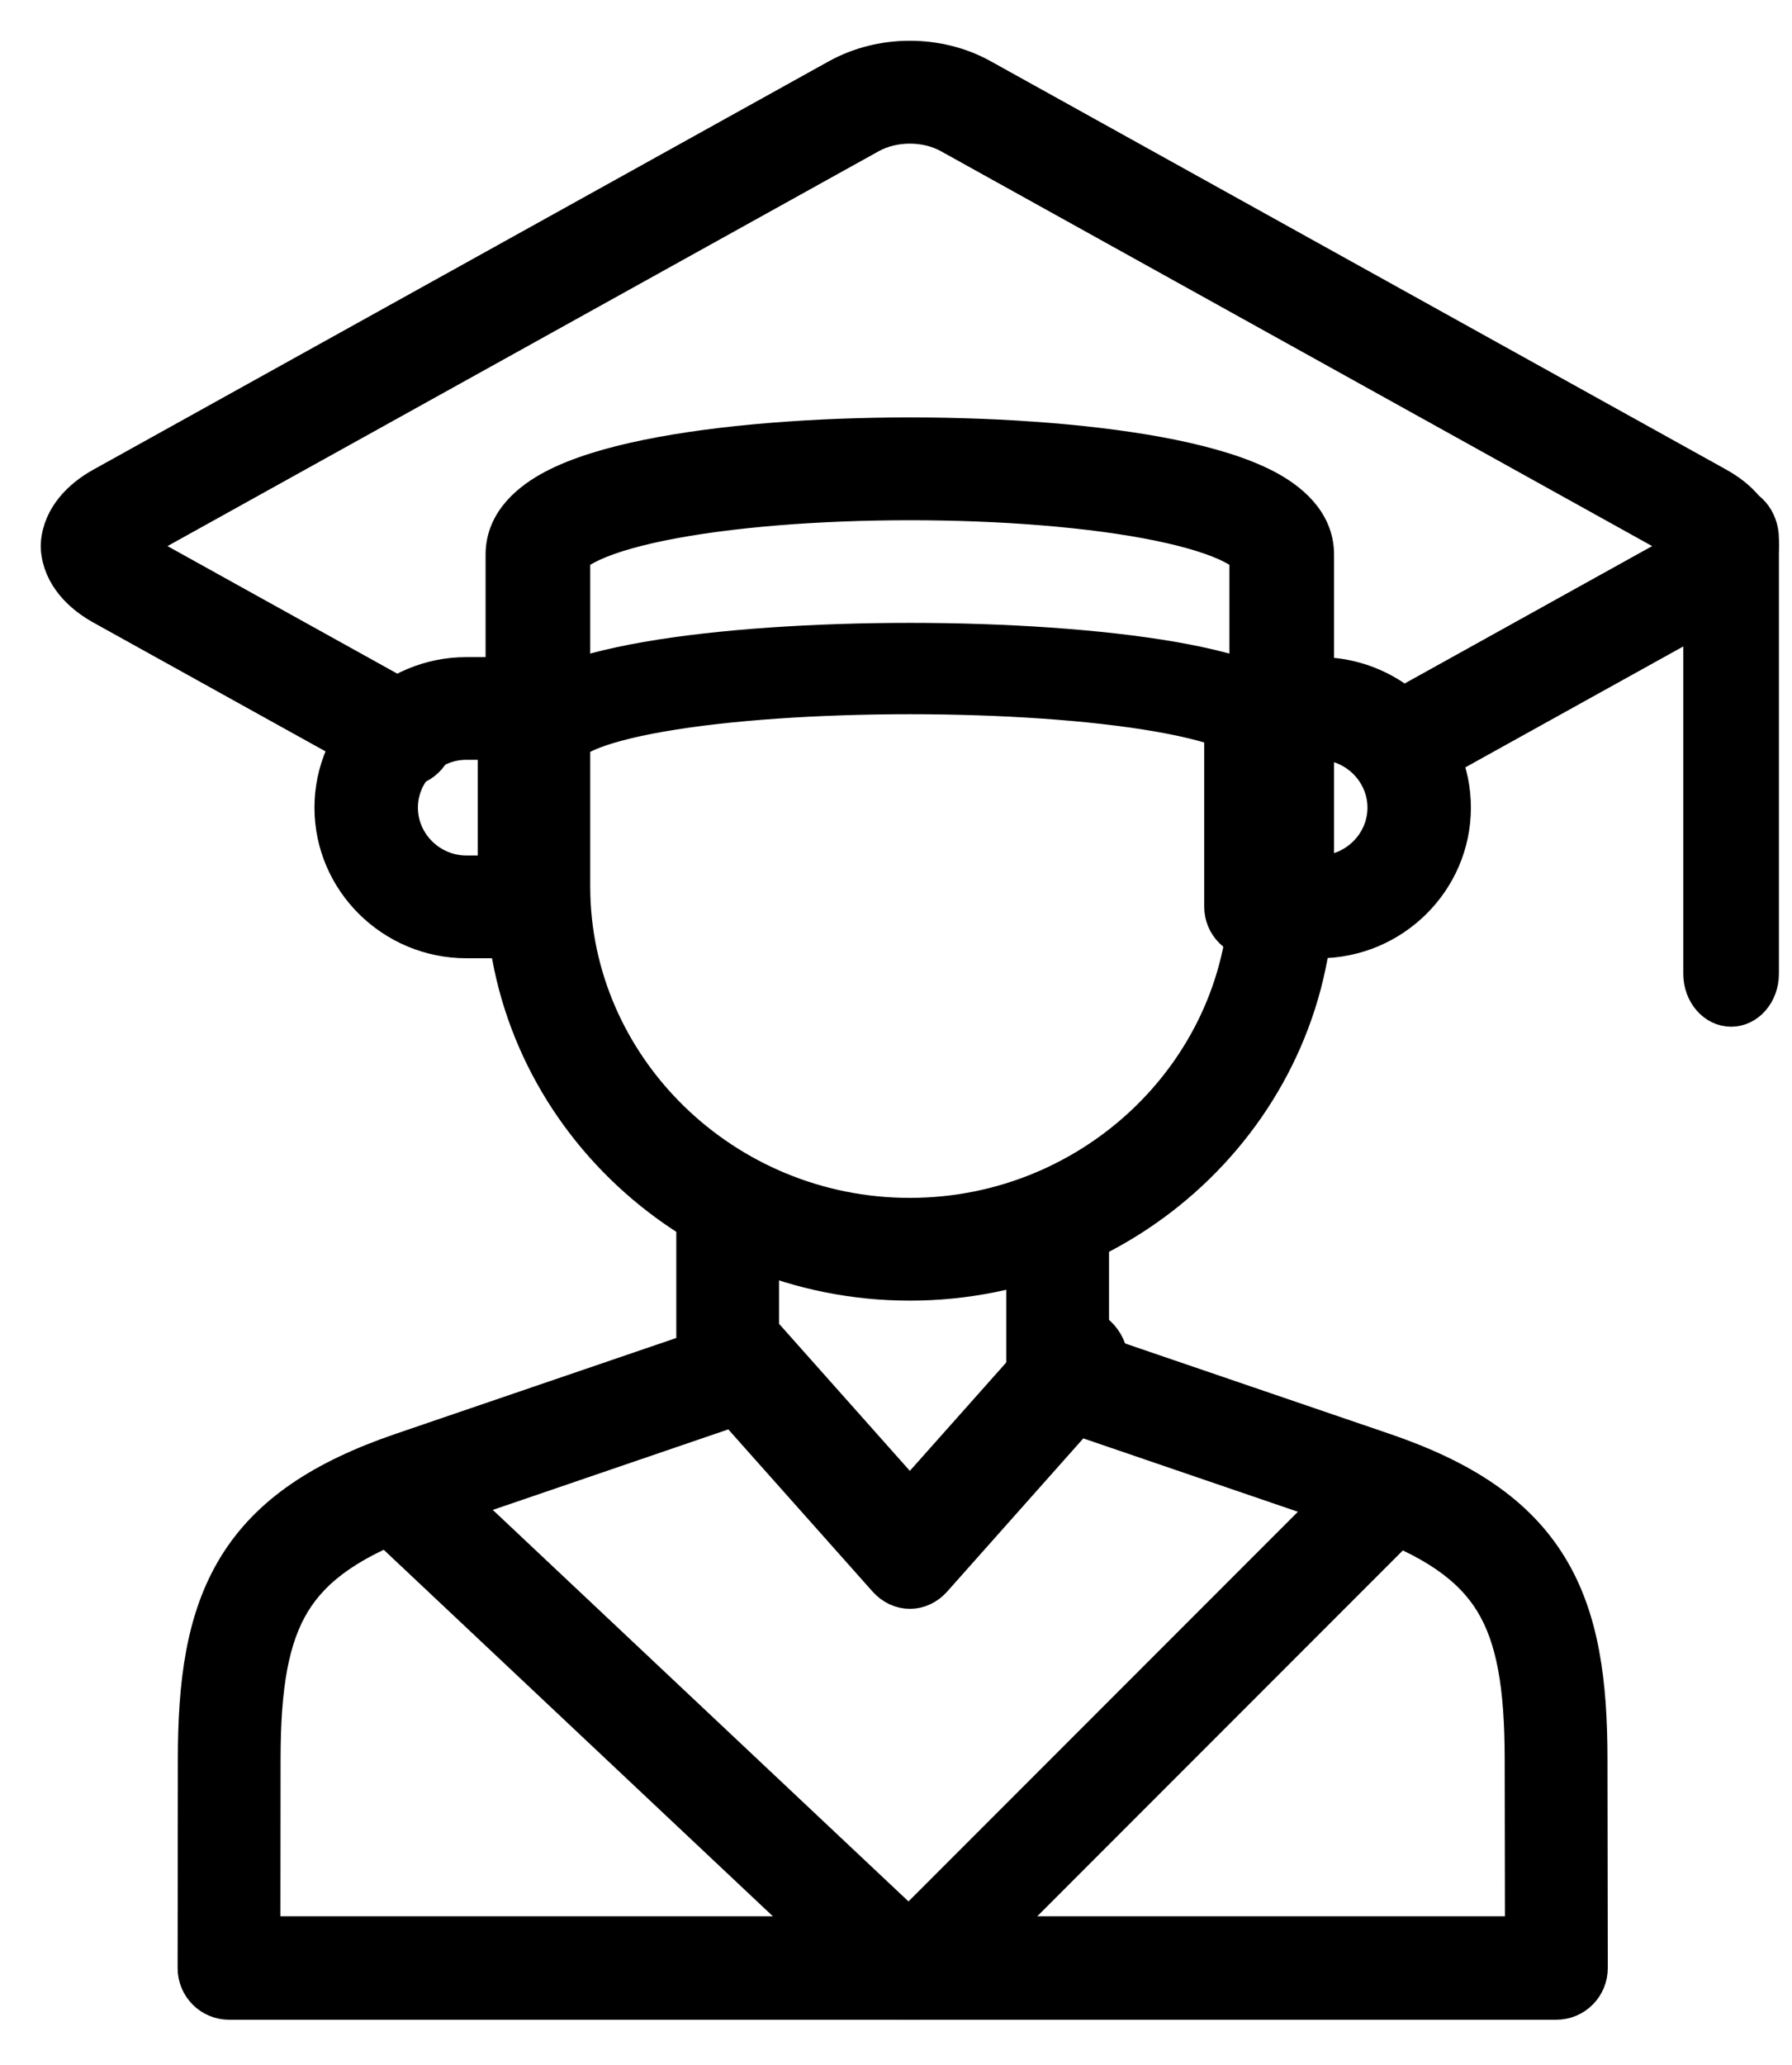
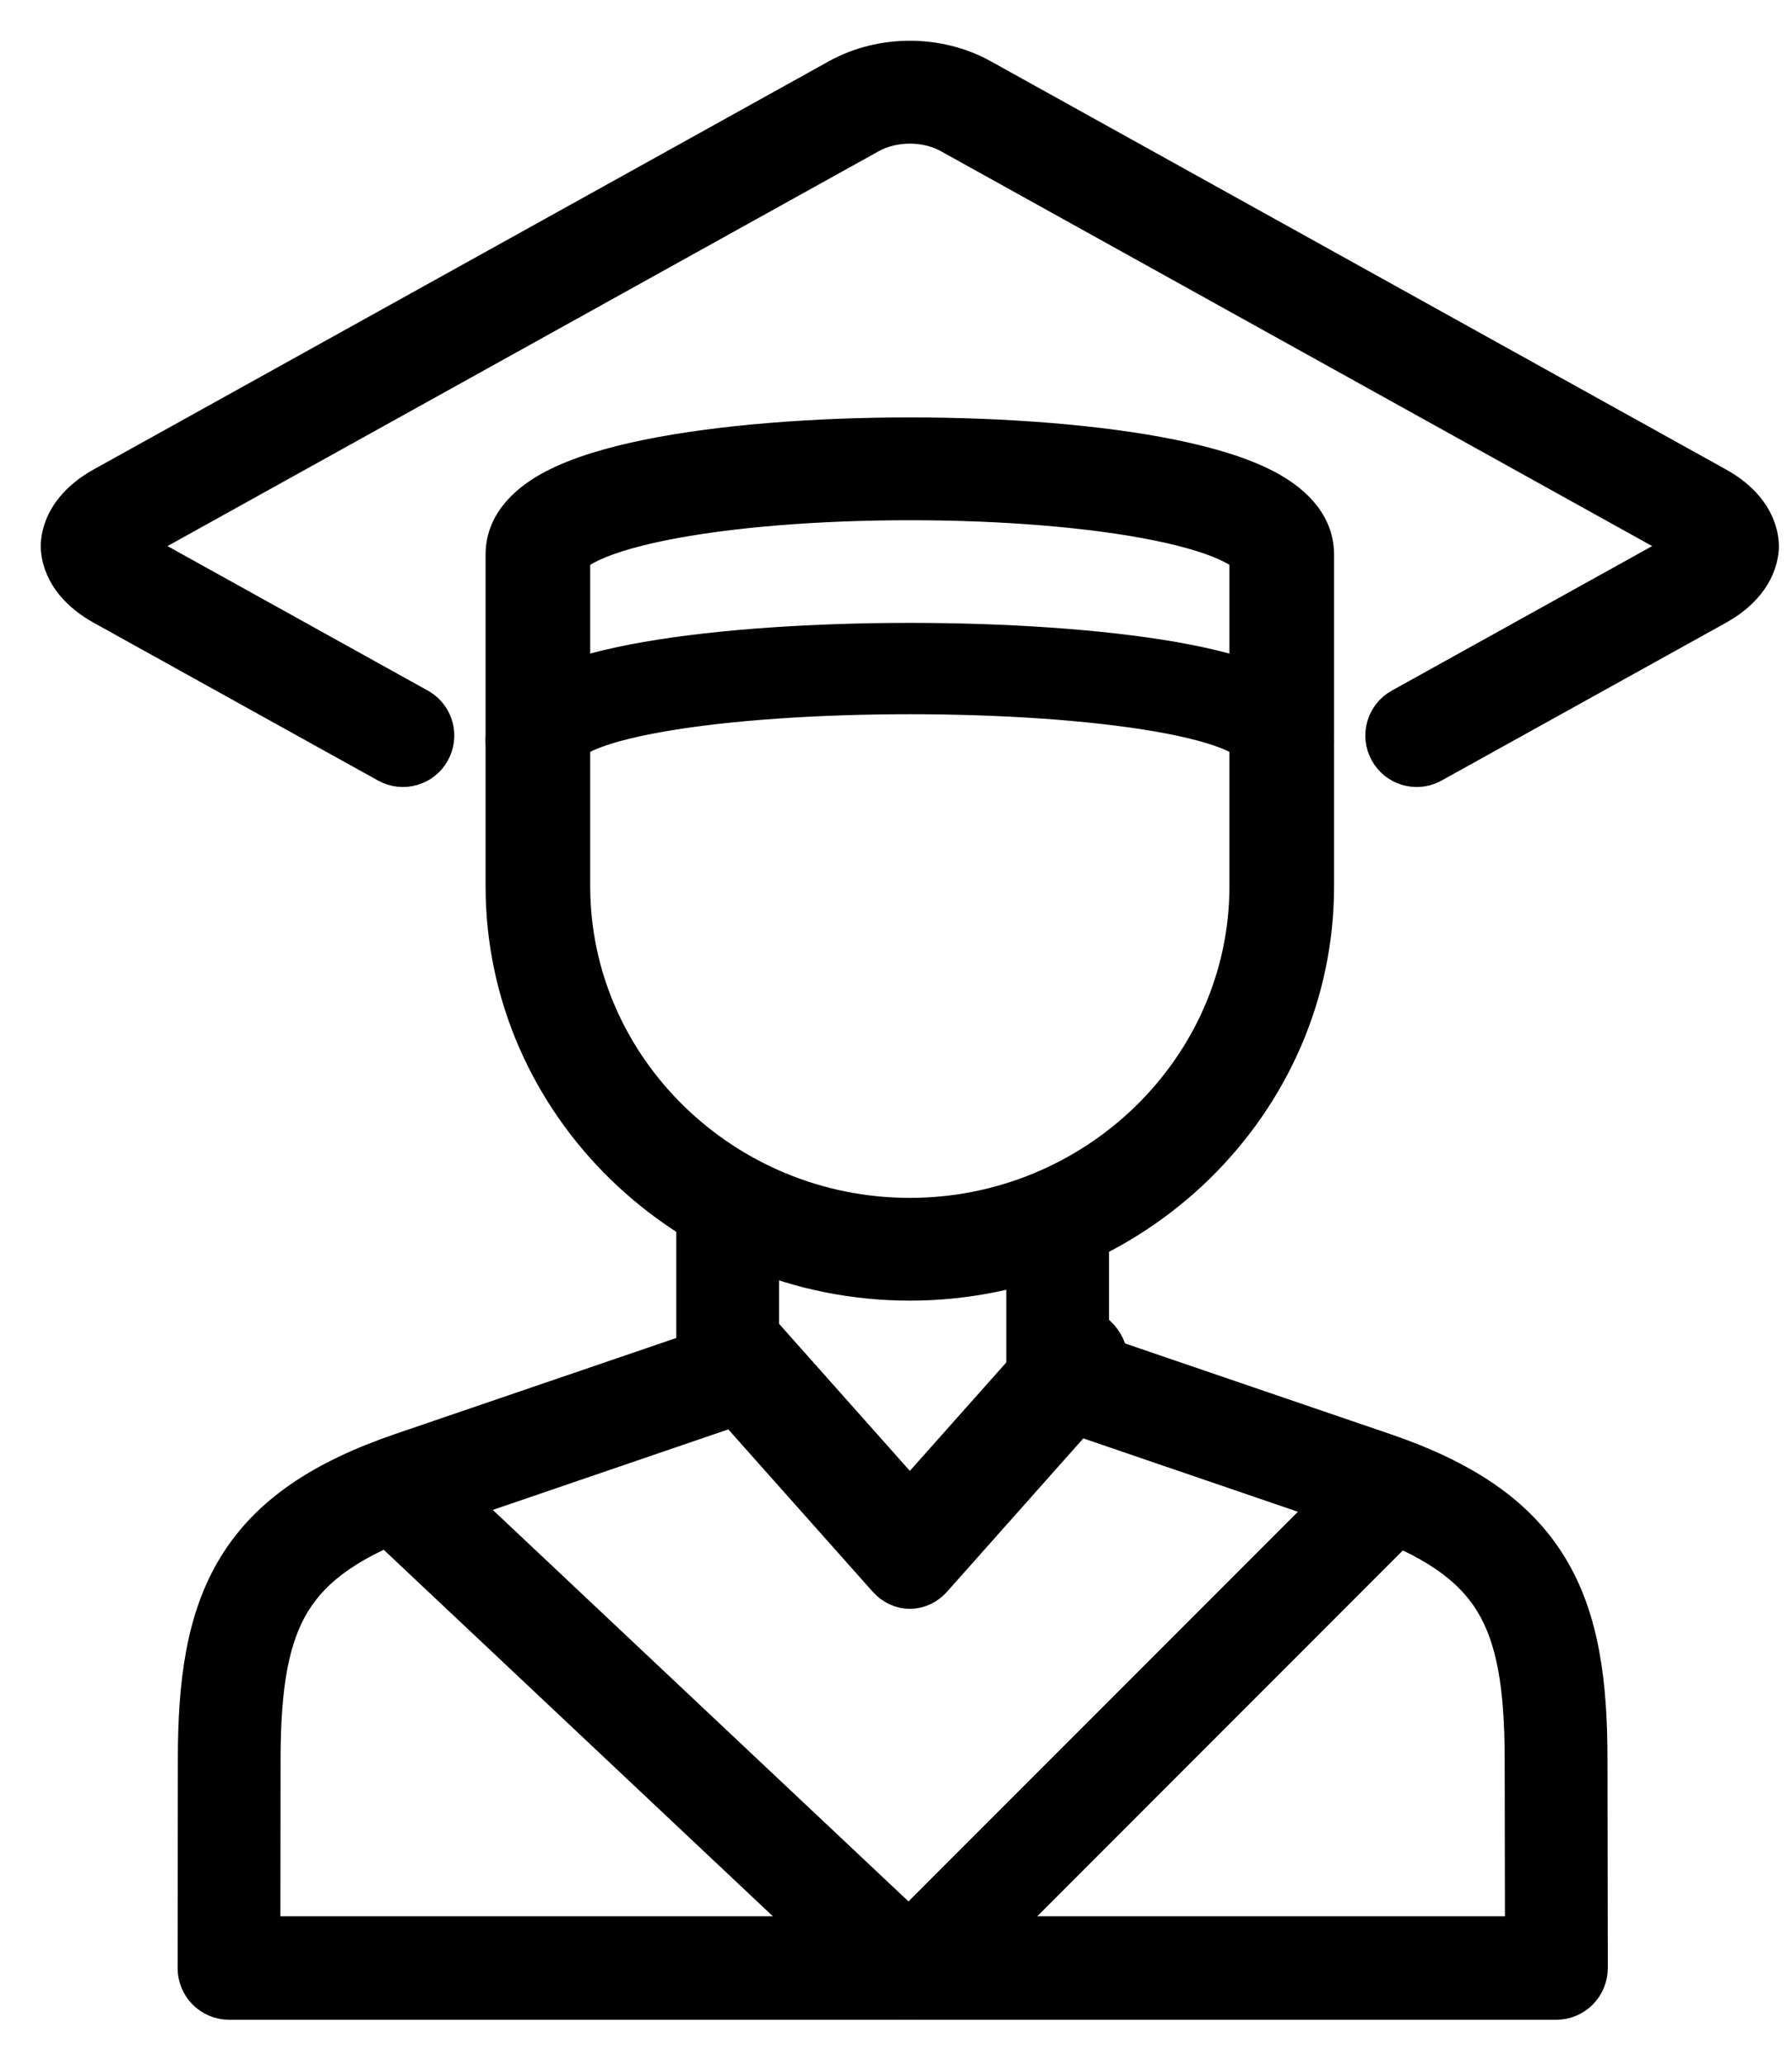
<svg xmlns="http://www.w3.org/2000/svg" width="33" height="38" viewBox="0 0 33 38" fill="none">
  <path d="M22.89 10.269C22.863 10.243 22.802 10.194 22.676 10.128C22.39 9.977 21.932 9.829 21.316 9.703C20.097 9.454 18.438 9.324 16.754 9.324C15.071 9.324 13.412 9.454 12.193 9.703C11.576 9.829 11.119 9.977 10.833 10.128C10.707 10.194 10.646 10.243 10.619 10.269V16.311C10.619 19.601 13.381 22.295 16.754 22.295C20.126 22.295 22.89 19.601 22.89 16.311V10.269ZM24.317 16.311C24.317 20.37 20.913 23.686 16.754 23.686C12.593 23.686 9.192 20.37 9.192 16.311V10.206C9.192 9.533 9.735 9.125 10.155 8.903C10.618 8.659 11.231 8.478 11.899 8.341C13.248 8.065 15.014 7.932 16.754 7.932C18.495 7.932 20.26 8.065 21.61 8.341C22.278 8.478 22.89 8.659 23.354 8.903C23.774 9.125 24.317 9.533 24.317 10.206V16.311Z" fill="black" stroke="black" stroke-width="0.5" stroke-miterlimit="10" stroke-linecap="round" stroke-linejoin="round" />
  <path d="M12.704 22.498C12.704 22.11 13.015 21.796 13.4 21.796C13.784 21.796 14.096 22.11 14.096 22.498V25.305C14.096 25.605 13.906 25.873 13.623 25.969L7.811 27.955C6.506 28.401 5.837 28.909 5.46 29.523C5.07 30.16 4.917 31.03 4.917 32.385V32.386L4.914 35.516H27.964L27.959 32.386C27.959 32.386 27.959 32.385 27.959 32.385C27.959 31.03 27.806 30.16 27.417 29.523C27.04 28.909 26.37 28.401 25.065 27.955V27.955L19.253 25.969C18.97 25.873 18.78 25.605 18.78 25.305V22.498C18.78 22.11 19.092 21.796 19.477 21.796C19.861 21.796 20.173 22.11 20.173 22.498V24.802L25.512 26.625H25.512C26.972 27.124 27.986 27.781 28.602 28.786C29.204 29.769 29.352 30.973 29.352 32.384L29.358 36.217C29.358 36.404 29.285 36.582 29.154 36.714C29.024 36.846 28.846 36.92 28.662 36.92H4.217C4.032 36.92 3.855 36.846 3.724 36.714C3.594 36.583 3.52 36.404 3.521 36.218L3.525 32.384C3.525 30.973 3.673 29.77 4.275 28.786C4.891 27.781 5.905 27.124 7.364 26.625H7.364L12.704 24.802V22.498Z" fill="black" stroke="black" stroke-width="0.5" stroke-miterlimit="10" stroke-linecap="round" stroke-linejoin="round" />
-   <path d="M9.75 12.343C10.138 12.343 10.453 12.655 10.453 13.038V16.689C10.453 17.073 10.138 17.385 9.75 17.385L8.589 17.385C7.186 17.385 6.041 16.252 6.041 14.863C6.041 13.476 7.187 12.343 8.589 12.343H9.75ZM7.446 14.863C7.446 15.484 7.962 15.994 8.589 15.994H9.048V13.733H8.589C7.962 13.733 7.446 14.244 7.446 14.863Z" fill="black" stroke="black" stroke-width="0.5" stroke-miterlimit="10" stroke-linecap="round" stroke-linejoin="round" />
-   <path d="M25.432 14.863C25.432 14.254 24.932 13.749 24.319 13.734L24.29 13.733H23.831V15.994L24.29 15.994L24.319 15.994C24.931 15.978 25.432 15.475 25.432 14.863ZM26.837 14.863C26.837 16.251 25.692 17.385 24.29 17.385L23.129 17.385C22.741 17.385 22.426 17.073 22.426 16.689V13.038C22.426 12.655 22.741 12.343 23.129 12.343H24.29L24.355 12.344C25.727 12.379 26.837 13.498 26.837 14.863Z" fill="black" stroke="black" stroke-width="0.5" stroke-miterlimit="10" stroke-linecap="round" stroke-linejoin="round" />
  <path d="M15.388 1.345C16.218 0.885 17.293 0.885 18.122 1.345L31.677 8.866L31.678 8.867C32.069 9.084 32.464 9.46 32.507 9.995C32.51 10.031 32.51 10.068 32.507 10.105C32.464 10.639 32.069 11.015 31.678 11.233C31.678 11.233 31.677 11.234 31.677 11.234L26.426 14.146L26.394 14.163C26.063 14.325 25.66 14.2 25.48 13.874C25.294 13.538 25.415 13.114 25.752 12.928L30.94 10.05L17.448 2.564V2.564C17.039 2.337 16.473 2.336 16.061 2.564L2.569 10.05L7.757 12.928L7.788 12.946C8.101 13.14 8.209 13.548 8.029 13.874C7.843 14.211 7.419 14.333 7.083 14.146L1.832 11.234C1.832 11.234 1.831 11.233 1.831 11.233C1.44 11.015 1.044 10.639 1.002 10.105C0.999 10.068 0.999 10.031 1.002 9.995C1.045 9.46 1.44 9.085 1.831 8.867C1.831 8.866 1.831 8.866 1.832 8.866L15.387 1.345L15.388 1.345Z" fill="black" stroke="black" stroke-width="0.5" stroke-miterlimit="10" stroke-linecap="round" stroke-linejoin="round" />
  <path d="M16.754 11.713C18.495 11.713 20.26 11.826 21.61 12.06C22.278 12.177 22.89 12.33 23.354 12.537C23.774 12.725 24.317 13.072 24.317 13.643C24.317 13.969 23.997 14.234 23.603 14.234C23.232 14.234 22.927 13.999 22.893 13.7C22.868 13.678 22.808 13.636 22.676 13.577C22.39 13.449 21.932 13.323 21.316 13.216C20.097 13.004 18.438 12.894 16.754 12.894C15.071 12.894 13.412 13.004 12.193 13.216C11.576 13.323 11.119 13.449 10.833 13.577C10.701 13.636 10.641 13.678 10.616 13.7C10.581 13.999 10.277 14.234 9.906 14.234C9.512 14.234 9.192 13.969 9.192 13.643C9.192 13.072 9.735 12.725 10.155 12.537C10.618 12.33 11.231 12.177 11.899 12.06C13.248 11.826 15.014 11.713 16.754 11.713Z" fill="black" stroke="black" stroke-width="0.5" stroke-miterlimit="10" stroke-linecap="round" stroke-linejoin="round" />
  <path d="M17.294 36.72C17.026 36.987 16.592 36.987 16.325 36.72C16.057 36.452 16.057 36.018 16.325 35.751L17.294 36.72ZM25.038 27.038C25.305 26.77 25.739 26.77 26.006 27.038C26.274 27.306 26.274 27.739 26.006 28.007L17.294 36.72L16.325 35.751L25.038 27.038Z" fill="black" />
  <path d="M17.294 36.72C17.026 36.987 16.592 36.987 16.325 36.72C16.057 36.452 16.057 36.018 16.325 35.751M17.294 36.72L16.325 35.751M17.294 36.72L26.006 28.007C26.274 27.739 26.274 27.306 26.006 27.038C25.739 26.77 25.305 26.77 25.038 27.038L16.325 35.751" stroke="black" stroke-width="0.5" stroke-miterlimit="10" stroke-linecap="round" stroke-linejoin="round" />
  <path d="M19.332 24.549C19.607 24.239 20.053 24.239 20.329 24.548C20.604 24.857 20.604 25.359 20.329 25.668L17.254 29.126C17.122 29.274 16.942 29.358 16.756 29.358C16.569 29.358 16.389 29.274 16.257 29.126L13.18 25.669L13.155 25.639C12.905 25.328 12.913 24.848 13.18 24.548C13.447 24.249 13.874 24.239 14.15 24.52L14.177 24.548L16.755 27.445L19.332 24.549Z" fill="black" stroke="black" stroke-width="0.5" stroke-miterlimit="10" stroke-linecap="round" stroke-linejoin="round" />
  <path d="M17.171 35.751C17.456 36.018 17.456 36.452 17.171 36.72C16.887 36.987 16.426 36.987 16.142 36.72L17.171 35.751ZM6.885 27.038C7.16 26.779 7.601 26.771 7.887 27.014L7.914 27.038L17.171 35.751L16.142 36.72L6.885 28.007L6.859 27.981C6.601 27.712 6.609 27.297 6.885 27.038Z" fill="black" />
  <path d="M17.171 35.751C17.456 36.018 17.456 36.452 17.171 36.72C16.887 36.987 16.426 36.987 16.142 36.72M17.171 35.751L16.142 36.72M17.171 35.751L7.914 27.038L7.887 27.014C7.601 26.771 7.16 26.779 6.885 27.038C6.609 27.297 6.601 27.712 6.859 27.981L6.885 28.007L16.142 36.72" stroke="black" stroke-width="0.5" stroke-miterlimit="10" stroke-linecap="round" stroke-linejoin="round" />
-   <path d="M31.248 17.921V9.916C31.248 9.516 31.531 9.192 31.879 9.192C32.227 9.192 32.509 9.516 32.509 9.916V17.921C32.509 18.321 32.227 18.645 31.879 18.645C31.531 18.645 31.248 18.321 31.248 17.921Z" fill="black" stroke="black" stroke-width="0.5" stroke-miterlimit="10" stroke-linecap="round" stroke-linejoin="round" />
</svg>